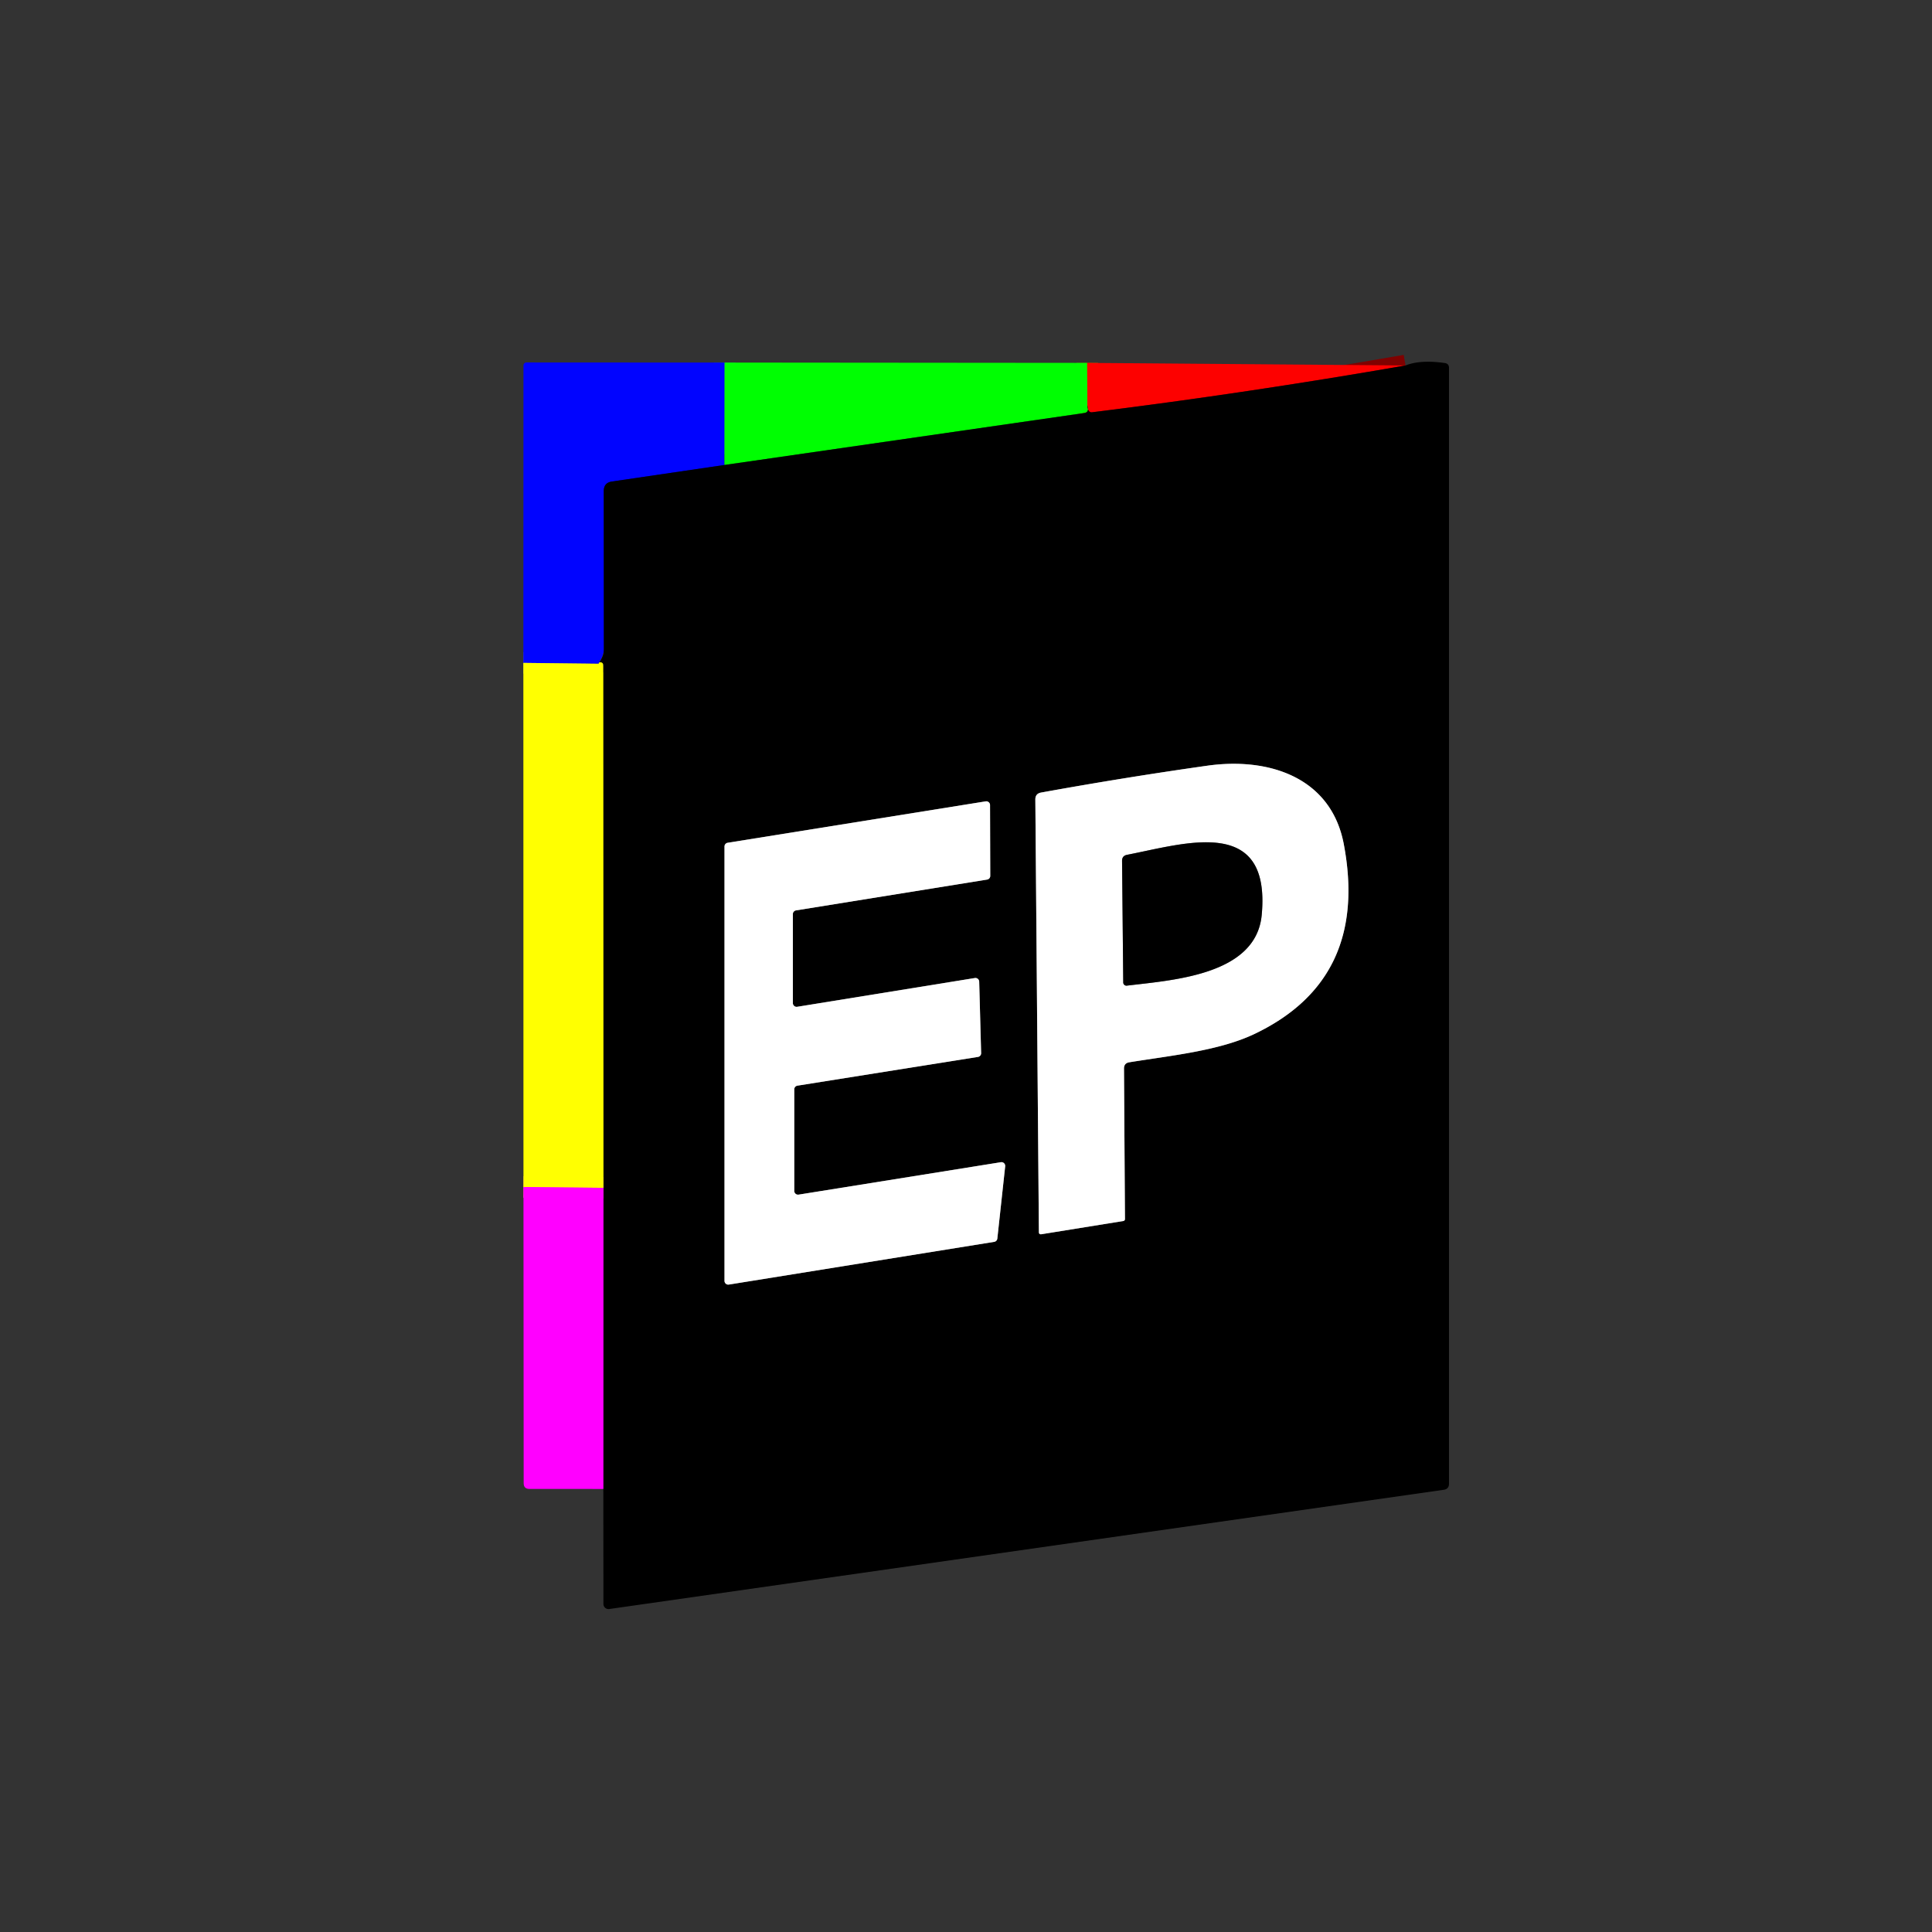
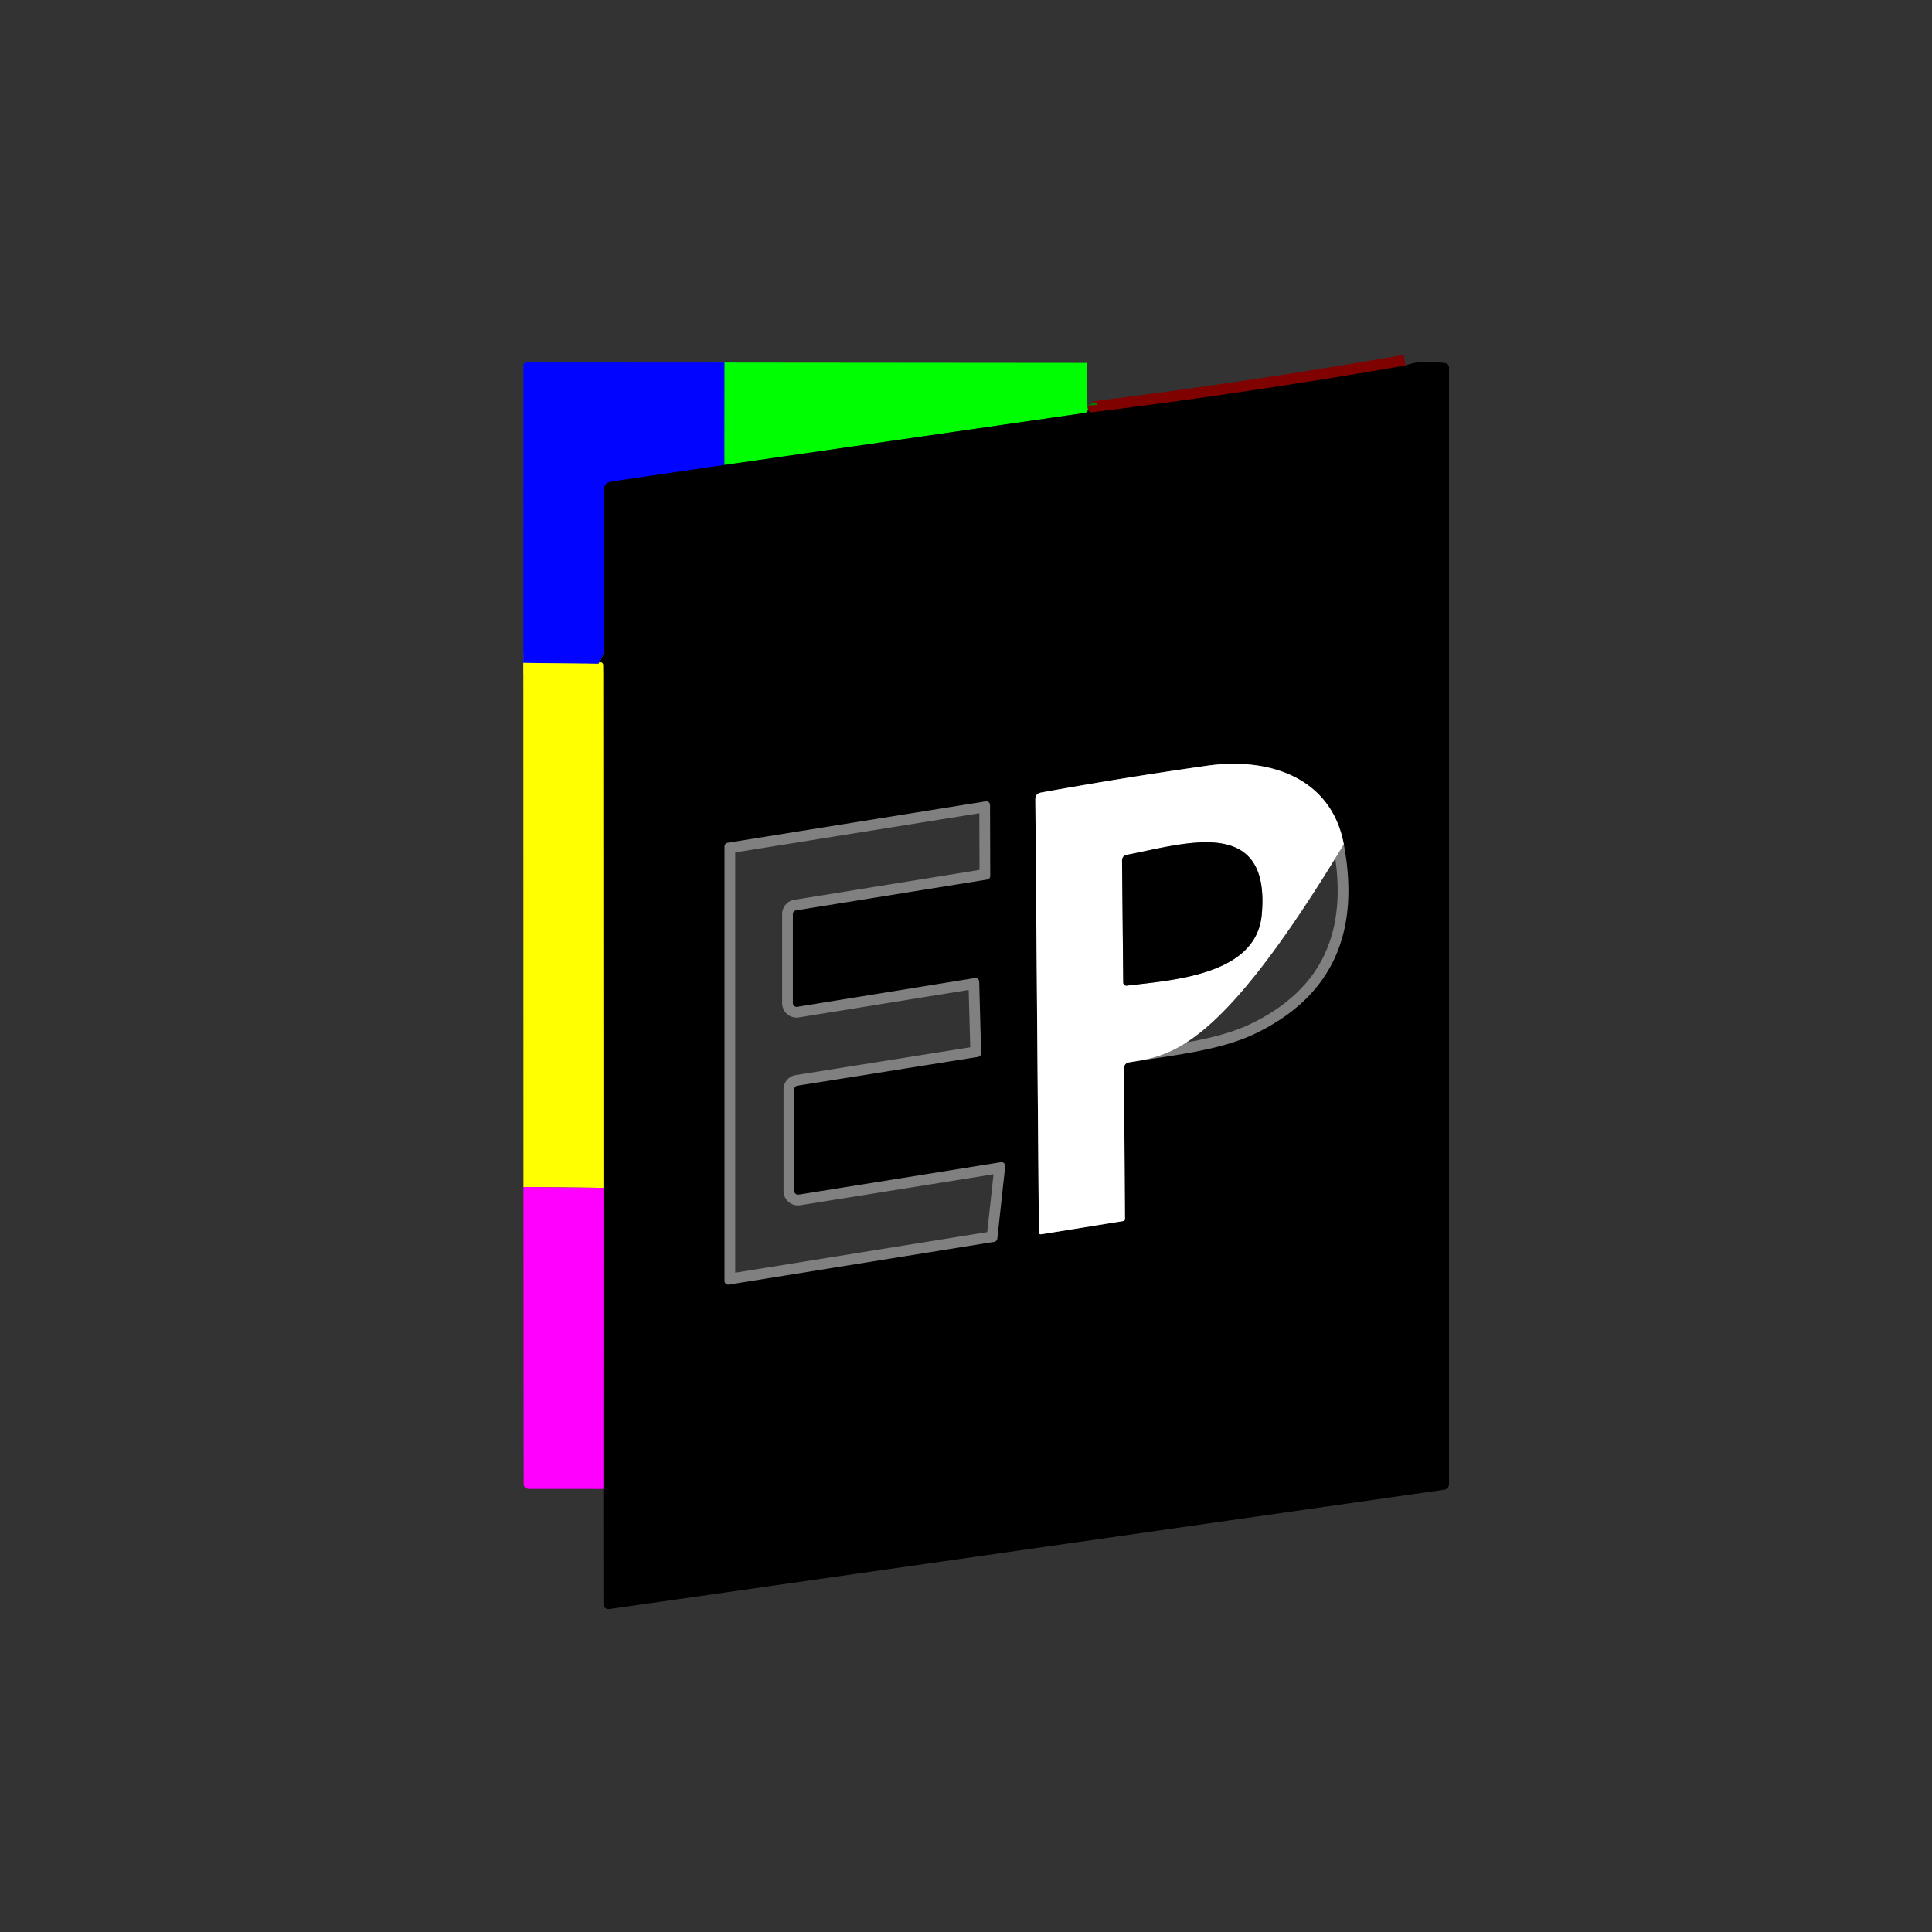
<svg xmlns="http://www.w3.org/2000/svg" version="1.1" viewBox="0.00 0.00 180.00 180.00">
  <rect x="0.00" y="0.00" width="180.00" height="180.00" fill="#333333" stroke="none" />
  <g stroke-width="2.00" fill="none" stroke-linecap="butt">
    <path stroke="#018181" vector-effect="non-scaling-stroke" d="   M 67.51 33.78   L 67.50 43.32" />
    <path stroke="#010280" vector-effect="non-scaling-stroke" d="   M 67.50 43.32   L 57.02 44.86   Q 56.25 44.97 56.25 45.76   L 56.26 60.47   Q 56.26 60.94 56.04 61.36   L 55.78 61.84" />
    <path stroke="#808280" vector-effect="non-scaling-stroke" d="   M 55.78 61.84   L 48.76 61.76" />
-     <path stroke="#7f8001" vector-effect="non-scaling-stroke" d="   M 101.29 33.81   L 101.31 37.78" />
    <path stroke="#007f01" vector-effect="non-scaling-stroke" d="   M 101.31 37.78   Q 101.37 37.93 101.37 38.06   Q 101.39 38.42 101.03 38.48   L 67.50 43.32" />
    <path stroke="#800080" vector-effect="non-scaling-stroke" d="   M 56.21 138.72   L 56.22 110.67" />
    <path stroke="#808001" vector-effect="non-scaling-stroke" d="   M 56.22 110.67   L 56.20 61.97   Q 56.20 61.75 55.98 61.71   Q 55.77 61.68 55.78 61.84" />
-     <path stroke="#ff8080" vector-effect="non-scaling-stroke" d="   M 56.22 110.67   L 48.77 110.59" />
    <path stroke="#7f0100" vector-effect="non-scaling-stroke" d="   M 130.95 34.05   Q 116.18 36.62 101.75 38.41   Q 101.35 38.46 101.31 37.78" />
    <path stroke="#808080" vector-effect="non-scaling-stroke" d="   M 105.22 98.97   C 109.11 98.34 113.59 97.90 116.88 96.33   Q 127.57 91.23 125.20 78.66   C 124.02 72.39 118.17 70.53 112.47 71.34   Q 104.78 72.43 97.00 73.84   Q 96.45 73.94 96.46 74.50   L 96.79 114.78   Q 96.79 115.03 97.03 114.99   L 104.65 113.76   Q 104.81 113.73 104.81 113.56   L 104.72 99.55   Q 104.72 99.05 105.22 98.97" />
    <path stroke="#808080" vector-effect="non-scaling-stroke" d="   M 74.41 111.30   A 0.35 0.35 0.0 0 1 74.00 110.96   L 74.00 101.50   A 0.35 0.35 0.0 0 1 74.29 101.15   L 91.12 98.47   A 0.35 0.35 0.0 0 0 91.41 98.11   L 91.23 91.46   A 0.35 0.35 0.0 0 0 90.83 91.12   L 74.28 93.80   A 0.35 0.35 0.0 0 1 73.87 93.46   L 73.87 85.17   A 0.35 0.35 0.0 0 1 74.16 84.82   L 91.96 81.95   A 0.35 0.35 0.0 0 0 92.26 81.60   L 92.24 75.00   A 0.35 0.35 0.0 0 0 91.84 74.66   L 67.79 78.52   A 0.35 0.35 0.0 0 0 67.50 78.87   L 67.50 119.34   A 0.35 0.35 0.0 0 0 67.91 119.68   L 92.63 115.70   A 0.35 0.35 0.0 0 0 92.92 115.39   L 93.65 108.67   A 0.35 0.35 0.0 0 0 93.25 108.28   L 74.41 111.30" />
    <path stroke="#808080" vector-effect="non-scaling-stroke" d="   M 117.55 85.25   C 118.42 75.95 110.47 78.58 105.01 79.64   Q 104.53 79.73 104.54 80.22   L 104.65 91.54   A 0.30 0.30 0.0 0 0 104.99 91.83   C 109.25 91.31 117.02 90.86 117.55 85.25" />
  </g>
  <path fill="#0104ff" d="   M 67.51 33.78   L 67.50 43.32   L 57.02 44.86   Q 56.25 44.97 56.25 45.76   L 56.26 60.47   Q 56.26 60.94 56.04 61.36   L 55.78 61.84   L 48.76 61.76   L 48.77 34.05   A 0.28 0.28 0.0 0 1 49.05 33.77   L 67.51 33.78   Z" />
  <path fill="#00fe02" d="   M 67.51 33.78   L 101.29 33.81   L 101.31 37.78   Q 101.37 37.93 101.37 38.06   Q 101.39 38.42 101.03 38.48   L 67.50 43.32   L 67.51 33.78   Z" />
-   <path fill="#fd0100" d="   M 101.29 33.81   L 130.95 34.05   Q 116.18 36.62 101.75 38.41   Q 101.35 38.46 101.31 37.78   L 101.29 33.81   Z" />
  <path fill="#000000" d="   M 130.95 34.05   Q 132.32 33.50 134.59 33.82   Q 135.00 33.87 135.00 34.28   L 135.00 138.23   Q 135.00 138.73 134.51 138.80   L 56.76 149.91   A 0.48 0.47 -3.7 0 1 56.22 149.44   L 56.21 138.72   L 56.22 110.67   L 56.20 61.97   Q 56.20 61.75 55.98 61.71   Q 55.77 61.68 55.78 61.84   L 56.04 61.36   Q 56.26 60.94 56.26 60.47   L 56.25 45.76   Q 56.25 44.97 57.02 44.86   L 67.50 43.32   L 101.03 38.48   Q 101.39 38.42 101.37 38.06   Q 101.37 37.93 101.31 37.78   Q 101.35 38.46 101.75 38.41   Q 116.18 36.62 130.95 34.05   Z   M 105.22 98.97   C 109.11 98.34 113.59 97.90 116.88 96.33   Q 127.57 91.23 125.20 78.66   C 124.02 72.39 118.17 70.53 112.47 71.34   Q 104.78 72.43 97.00 73.84   Q 96.45 73.94 96.46 74.50   L 96.79 114.78   Q 96.79 115.03 97.03 114.99   L 104.65 113.76   Q 104.81 113.73 104.81 113.56   L 104.72 99.55   Q 104.72 99.05 105.22 98.97   Z   M 74.41 111.30   A 0.35 0.35 0.0 0 1 74.00 110.96   L 74.00 101.50   A 0.35 0.35 0.0 0 1 74.29 101.15   L 91.12 98.47   A 0.35 0.35 0.0 0 0 91.41 98.11   L 91.23 91.46   A 0.35 0.35 0.0 0 0 90.83 91.12   L 74.28 93.80   A 0.35 0.35 0.0 0 1 73.87 93.46   L 73.87 85.17   A 0.35 0.35 0.0 0 1 74.16 84.82   L 91.96 81.95   A 0.35 0.35 0.0 0 0 92.26 81.60   L 92.24 75.00   A 0.35 0.35 0.0 0 0 91.84 74.66   L 67.79 78.52   A 0.35 0.35 0.0 0 0 67.50 78.87   L 67.50 119.34   A 0.35 0.35 0.0 0 0 67.91 119.68   L 92.63 115.70   A 0.35 0.35 0.0 0 0 92.92 115.39   L 93.65 108.67   A 0.35 0.35 0.0 0 0 93.25 108.28   L 74.41 111.30   Z" />
  <path fill="#ffff01" d="   M 48.76 61.76   L 55.78 61.84   Q 55.77 61.68 55.98 61.71   Q 56.20 61.75 56.20 61.97   L 56.22 110.67   L 48.77 110.59   L 48.76 61.76   Z" />
-   <path fill="#ffffff" d="   M 104.72 99.55   L 104.81 113.56   Q 104.81 113.73 104.65 113.76   L 97.03 114.99   Q 96.79 115.03 96.79 114.78   L 96.46 74.50   Q 96.45 73.94 97.00 73.84   Q 104.78 72.43 112.47 71.34   C 118.17 70.53 124.02 72.39 125.20 78.66   Q 127.57 91.23 116.88 96.33   C 113.59 97.90 109.11 98.34 105.22 98.97   Q 104.72 99.05 104.72 99.55   Z   M 117.55 85.25   C 118.42 75.95 110.47 78.58 105.01 79.64   Q 104.53 79.73 104.54 80.22   L 104.65 91.54   A 0.30 0.30 0.0 0 0 104.99 91.83   C 109.25 91.31 117.02 90.86 117.55 85.25   Z" />
-   <path fill="#ffffff" d="   M 74.41 111.30   L 93.25 108.28   A 0.35 0.35 0.0 0 1 93.65 108.67   L 92.92 115.39   A 0.35 0.35 0.0 0 1 92.63 115.70   L 67.91 119.68   A 0.35 0.35 0.0 0 1 67.50 119.34   L 67.50 78.87   A 0.35 0.35 0.0 0 1 67.79 78.52   L 91.84 74.66   A 0.35 0.35 0.0 0 1 92.24 75.00   L 92.26 81.60   A 0.35 0.35 0.0 0 1 91.96 81.95   L 74.16 84.82   A 0.35 0.35 0.0 0 0 73.87 85.17   L 73.87 93.46   A 0.35 0.35 0.0 0 0 74.28 93.80   L 90.83 91.12   A 0.35 0.35 0.0 0 1 91.23 91.46   L 91.41 98.11   A 0.35 0.35 0.0 0 1 91.12 98.47   L 74.29 101.15   A 0.35 0.35 0.0 0 0 74.00 101.50   L 74.00 110.96   A 0.35 0.35 0.0 0 0 74.41 111.30   Z" />
+   <path fill="#ffffff" d="   M 104.72 99.55   L 104.81 113.56   Q 104.81 113.73 104.65 113.76   L 97.03 114.99   Q 96.79 115.03 96.79 114.78   L 96.46 74.50   Q 96.45 73.94 97.00 73.84   Q 104.78 72.43 112.47 71.34   C 118.17 70.53 124.02 72.39 125.20 78.66   C 113.59 97.90 109.11 98.34 105.22 98.97   Q 104.72 99.05 104.72 99.55   Z   M 117.55 85.25   C 118.42 75.95 110.47 78.58 105.01 79.64   Q 104.53 79.73 104.54 80.22   L 104.65 91.54   A 0.30 0.30 0.0 0 0 104.99 91.83   C 109.25 91.31 117.02 90.86 117.55 85.25   Z" />
  <path fill="#000000" d="   M 105.01 79.64   C 110.47 78.58 118.42 75.95 117.55 85.25   C 117.02 90.86 109.25 91.31 104.99 91.83   A 0.30 0.30 0.0 0 1 104.65 91.54   L 104.54 80.22   Q 104.53 79.73 105.01 79.64   Z" />
  <path fill="#ff00ff" d="   M 48.77 110.59   L 56.22 110.67   L 56.21 138.72   L 49.32 138.72   Q 48.79 138.72 48.79 138.18   L 48.77 110.59   Z" />
</svg>